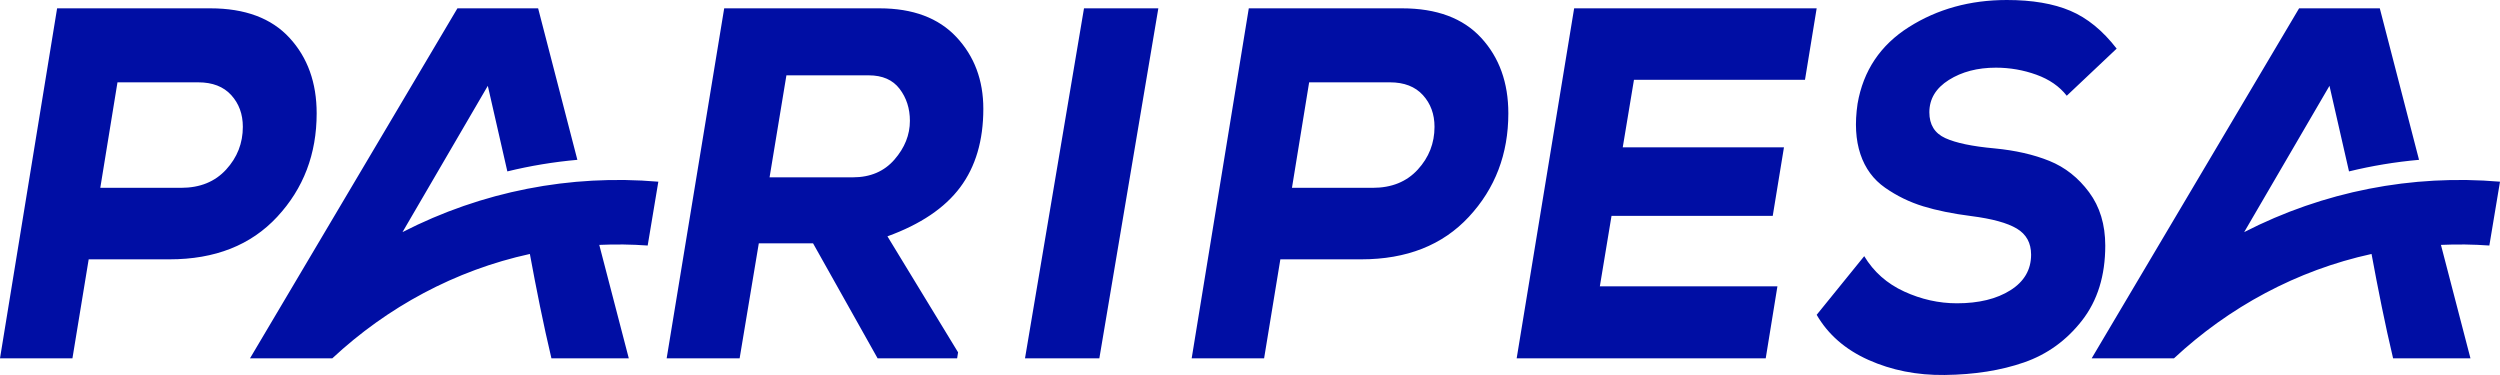
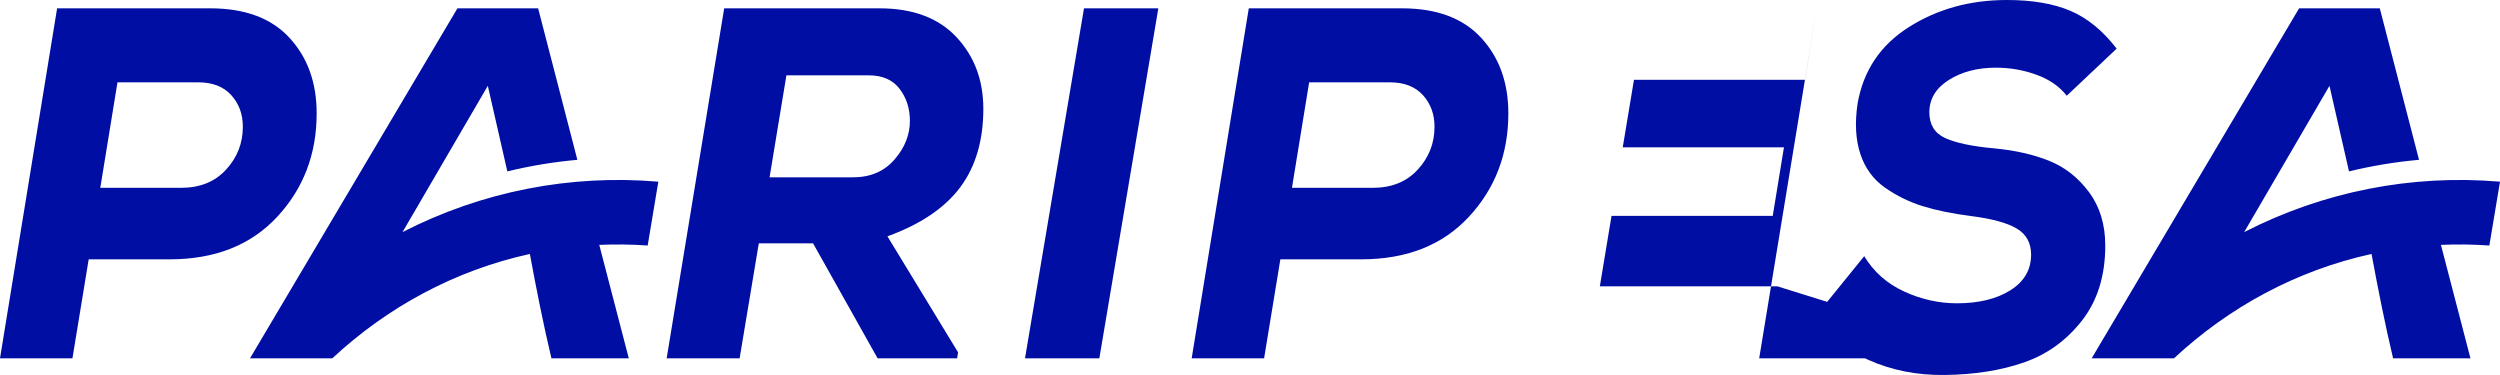
<svg xmlns="http://www.w3.org/2000/svg" viewBox="0 0 400 60">
-   <path d="m88.228 57.333h12.379l-4.724-18.151c2.582-.117 5.169-.083 7.746.102l1.704-10.214c-14.07-1.202-28.211 1.543-40.933 8.068l13.65-23.406 3.125 13.693c3.644-.89 7.385-1.514 11.203-1.853l-6.278-24.24h-12.912l-33.189 56h13.169c8.822-8.21 19.65-14.083 31.611-16.698 1.014 5.511 2.171 11.321 3.449 16.699zm250.439-49.553c-2.232-2.887-4.704-4.905-7.417-6.055-2.712-1.15-6.097-1.725-10.155-1.725-5.883 0-11.107 1.444-15.671 4.332-4.563 2.887-7.303 6.978-8.215 12.271-.457 3.102-.304 5.789.456 8.061.76 2.273 2.079 4.064 3.956 5.375 1.875 1.309 3.905 2.299 6.085 2.967 2.18.669 4.741 1.19 7.683 1.565 3.348.427 5.781 1.095 7.303 2.004 1.521.909 2.283 2.299 2.283 4.171 0 2.406-1.104 4.305-3.311 5.695-2.205 1.39-5.057 2.086-8.557 2.086-2.889 0-5.705-.629-8.443-1.886-2.74-1.256-4.868-3.141-6.389-5.655l-7.608 9.385c1.827 3.154 4.589 5.56 8.292 7.219 3.703 1.657 7.759 2.459 12.171 2.406 4.768-.053 9.001-.722 12.704-2.006 3.703-1.283 6.796-3.515 9.28-6.697 2.485-3.182 3.728-7.178 3.728-11.991 0-3.369-.863-6.216-2.587-8.542s-3.841-3.997-6.352-5.013c-2.511-1.017-5.439-1.685-8.787-2.005-3.549-.321-6.173-.869-7.872-1.645-1.7-.775-2.549-2.151-2.549-4.131 0-2.139 1.04-3.863 3.12-5.174 2.079-1.309 4.589-1.965 7.531-1.965 2.231 0 4.387.375 6.465 1.123 2.08.75 3.701 1.871 4.869 3.369l7.987-7.541zm-54.28 38.033h-28.411l1.868-11.279h25.795l1.795-10.961h-25.795l1.795-10.8h27.364l1.869-11.44h-38.803l-9.197 56h39.849zm-108.492 11.52 9.438-56h-11.893l-9.44 56zm-22.603-.96-11.301-18.56c5.289-1.92 9.168-4.534 11.637-7.84 2.471-3.307 3.705-7.493 3.705-12.56 0-4.587-1.435-8.414-4.303-11.48-2.871-3.066-6.973-4.6-12.312-4.6h-24.846l-9.206 56h11.675l3.068-18.4h8.681l10.329 18.4h12.723zm-14.295-44.32c2.195 0 3.841.72 4.94 2.16 1.097 1.44 1.647 3.147 1.647 5.12 0 2.24-.824 4.307-2.471 6.2-1.645 1.894-3.865 2.84-6.66 2.84h-13.322l2.695-16.32zm78.786 29.441c7.28 0 13.027-2.267 17.235-6.801 4.211-4.533 6.316-10.053 6.316-16.56 0-4.907-1.449-8.934-4.347-12.08-2.897-3.147-7.12-4.72-12.665-4.72h-24.516l-9.139 56h11.589l2.6-15.84zm-8.32-28.321h12.927c2.277 0 4.036.679 5.273 2.04 1.239 1.36 1.859 3.054 1.859 5.079 0 2.615-.892 4.894-2.676 6.84-1.783 1.948-4.184 2.92-7.205 2.92h-12.927zm-182.347 28.321c7.281 0 13.026-2.267 17.235-6.801 4.21-4.533 6.315-10.053 6.315-16.56 0-4.907-1.449-8.934-4.346-12.08-2.898-3.147-7.12-4.72-12.666-4.72h-24.516l-9.138 56h11.59l2.6-15.84zm-8.32-28.321h12.926c2.278 0 4.036.679 5.274 2.04 1.238 1.36 1.858 3.054 1.858 5.079 0 2.615-.891 4.894-2.675 6.84-1.783 1.948-4.185 2.92-7.206 2.92h-12.927zm364.099 44.16h12.379l-4.723-18.151c2.581-.117 5.168-.083 7.745.102l1.704-10.214c-14.069-1.202-28.211 1.543-40.932 8.068l13.649-23.406 3.125 13.693c3.644-.89 7.385-1.514 11.203-1.853l-6.277-24.24h-12.912l-33.189 56h13.169c8.823-8.21 19.649-14.083 31.611-16.698 1.015 5.511 2.171 11.321 3.448 16.699z" fill="#000ea4" />
+   <path d="m88.228 57.333h12.379l-4.724-18.151c2.582-.117 5.169-.083 7.746.102l1.704-10.214c-14.07-1.202-28.211 1.543-40.933 8.068l13.65-23.406 3.125 13.693c3.644-.89 7.385-1.514 11.203-1.853l-6.278-24.24h-12.912l-33.189 56h13.169c8.822-8.21 19.65-14.083 31.611-16.698 1.014 5.511 2.171 11.321 3.449 16.699zm250.439-49.553c-2.232-2.887-4.704-4.905-7.417-6.055-2.712-1.15-6.097-1.725-10.155-1.725-5.883 0-11.107 1.444-15.671 4.332-4.563 2.887-7.303 6.978-8.215 12.271-.457 3.102-.304 5.789.456 8.061.76 2.273 2.079 4.064 3.956 5.375 1.875 1.309 3.905 2.299 6.085 2.967 2.18.669 4.741 1.19 7.683 1.565 3.348.427 5.781 1.095 7.303 2.004 1.521.909 2.283 2.299 2.283 4.171 0 2.406-1.104 4.305-3.311 5.695-2.205 1.39-5.057 2.086-8.557 2.086-2.889 0-5.705-.629-8.443-1.886-2.74-1.256-4.868-3.141-6.389-5.655l-7.608 9.385c1.827 3.154 4.589 5.56 8.292 7.219 3.703 1.657 7.759 2.459 12.171 2.406 4.768-.053 9.001-.722 12.704-2.006 3.703-1.283 6.796-3.515 9.28-6.697 2.485-3.182 3.728-7.178 3.728-11.991 0-3.369-.863-6.216-2.587-8.542s-3.841-3.997-6.352-5.013c-2.511-1.017-5.439-1.685-8.787-2.005-3.549-.321-6.173-.869-7.872-1.645-1.7-.775-2.549-2.151-2.549-4.131 0-2.139 1.04-3.863 3.12-5.174 2.079-1.309 4.589-1.965 7.531-1.965 2.231 0 4.387.375 6.465 1.123 2.08.75 3.701 1.871 4.869 3.369l7.987-7.541zm-54.28 38.033h-28.411l1.868-11.279h25.795l1.795-10.961h-25.795l1.795-10.8h27.364l1.869-11.44l-9.197 56h39.849zm-108.492 11.52 9.438-56h-11.893l-9.44 56zm-22.603-.96-11.301-18.56c5.289-1.92 9.168-4.534 11.637-7.84 2.471-3.307 3.705-7.493 3.705-12.56 0-4.587-1.435-8.414-4.303-11.48-2.871-3.066-6.973-4.6-12.312-4.6h-24.846l-9.206 56h11.675l3.068-18.4h8.681l10.329 18.4h12.723zm-14.295-44.32c2.195 0 3.841.72 4.94 2.16 1.097 1.44 1.647 3.147 1.647 5.12 0 2.24-.824 4.307-2.471 6.2-1.645 1.894-3.865 2.84-6.66 2.84h-13.322l2.695-16.32zm78.786 29.441c7.28 0 13.027-2.267 17.235-6.801 4.211-4.533 6.316-10.053 6.316-16.56 0-4.907-1.449-8.934-4.347-12.08-2.897-3.147-7.12-4.72-12.665-4.72h-24.516l-9.139 56h11.589l2.6-15.84zm-8.32-28.321h12.927c2.277 0 4.036.679 5.273 2.04 1.239 1.36 1.859 3.054 1.859 5.079 0 2.615-.892 4.894-2.676 6.84-1.783 1.948-4.184 2.92-7.205 2.92h-12.927zm-182.347 28.321c7.281 0 13.026-2.267 17.235-6.801 4.21-4.533 6.315-10.053 6.315-16.56 0-4.907-1.449-8.934-4.346-12.08-2.898-3.147-7.12-4.72-12.666-4.72h-24.516l-9.138 56h11.59l2.6-15.84zm-8.32-28.321h12.926c2.278 0 4.036.679 5.274 2.04 1.238 1.36 1.858 3.054 1.858 5.079 0 2.615-.891 4.894-2.675 6.84-1.783 1.948-4.185 2.92-7.206 2.92h-12.927zm364.099 44.16h12.379l-4.723-18.151c2.581-.117 5.168-.083 7.745.102l1.704-10.214c-14.069-1.202-28.211 1.543-40.932 8.068l13.649-23.406 3.125 13.693c3.644-.89 7.385-1.514 11.203-1.853l-6.277-24.24h-12.912l-33.189 56h13.169c8.823-8.21 19.649-14.083 31.611-16.698 1.015 5.511 2.171 11.321 3.448 16.699z" fill="#000ea4" />
</svg>